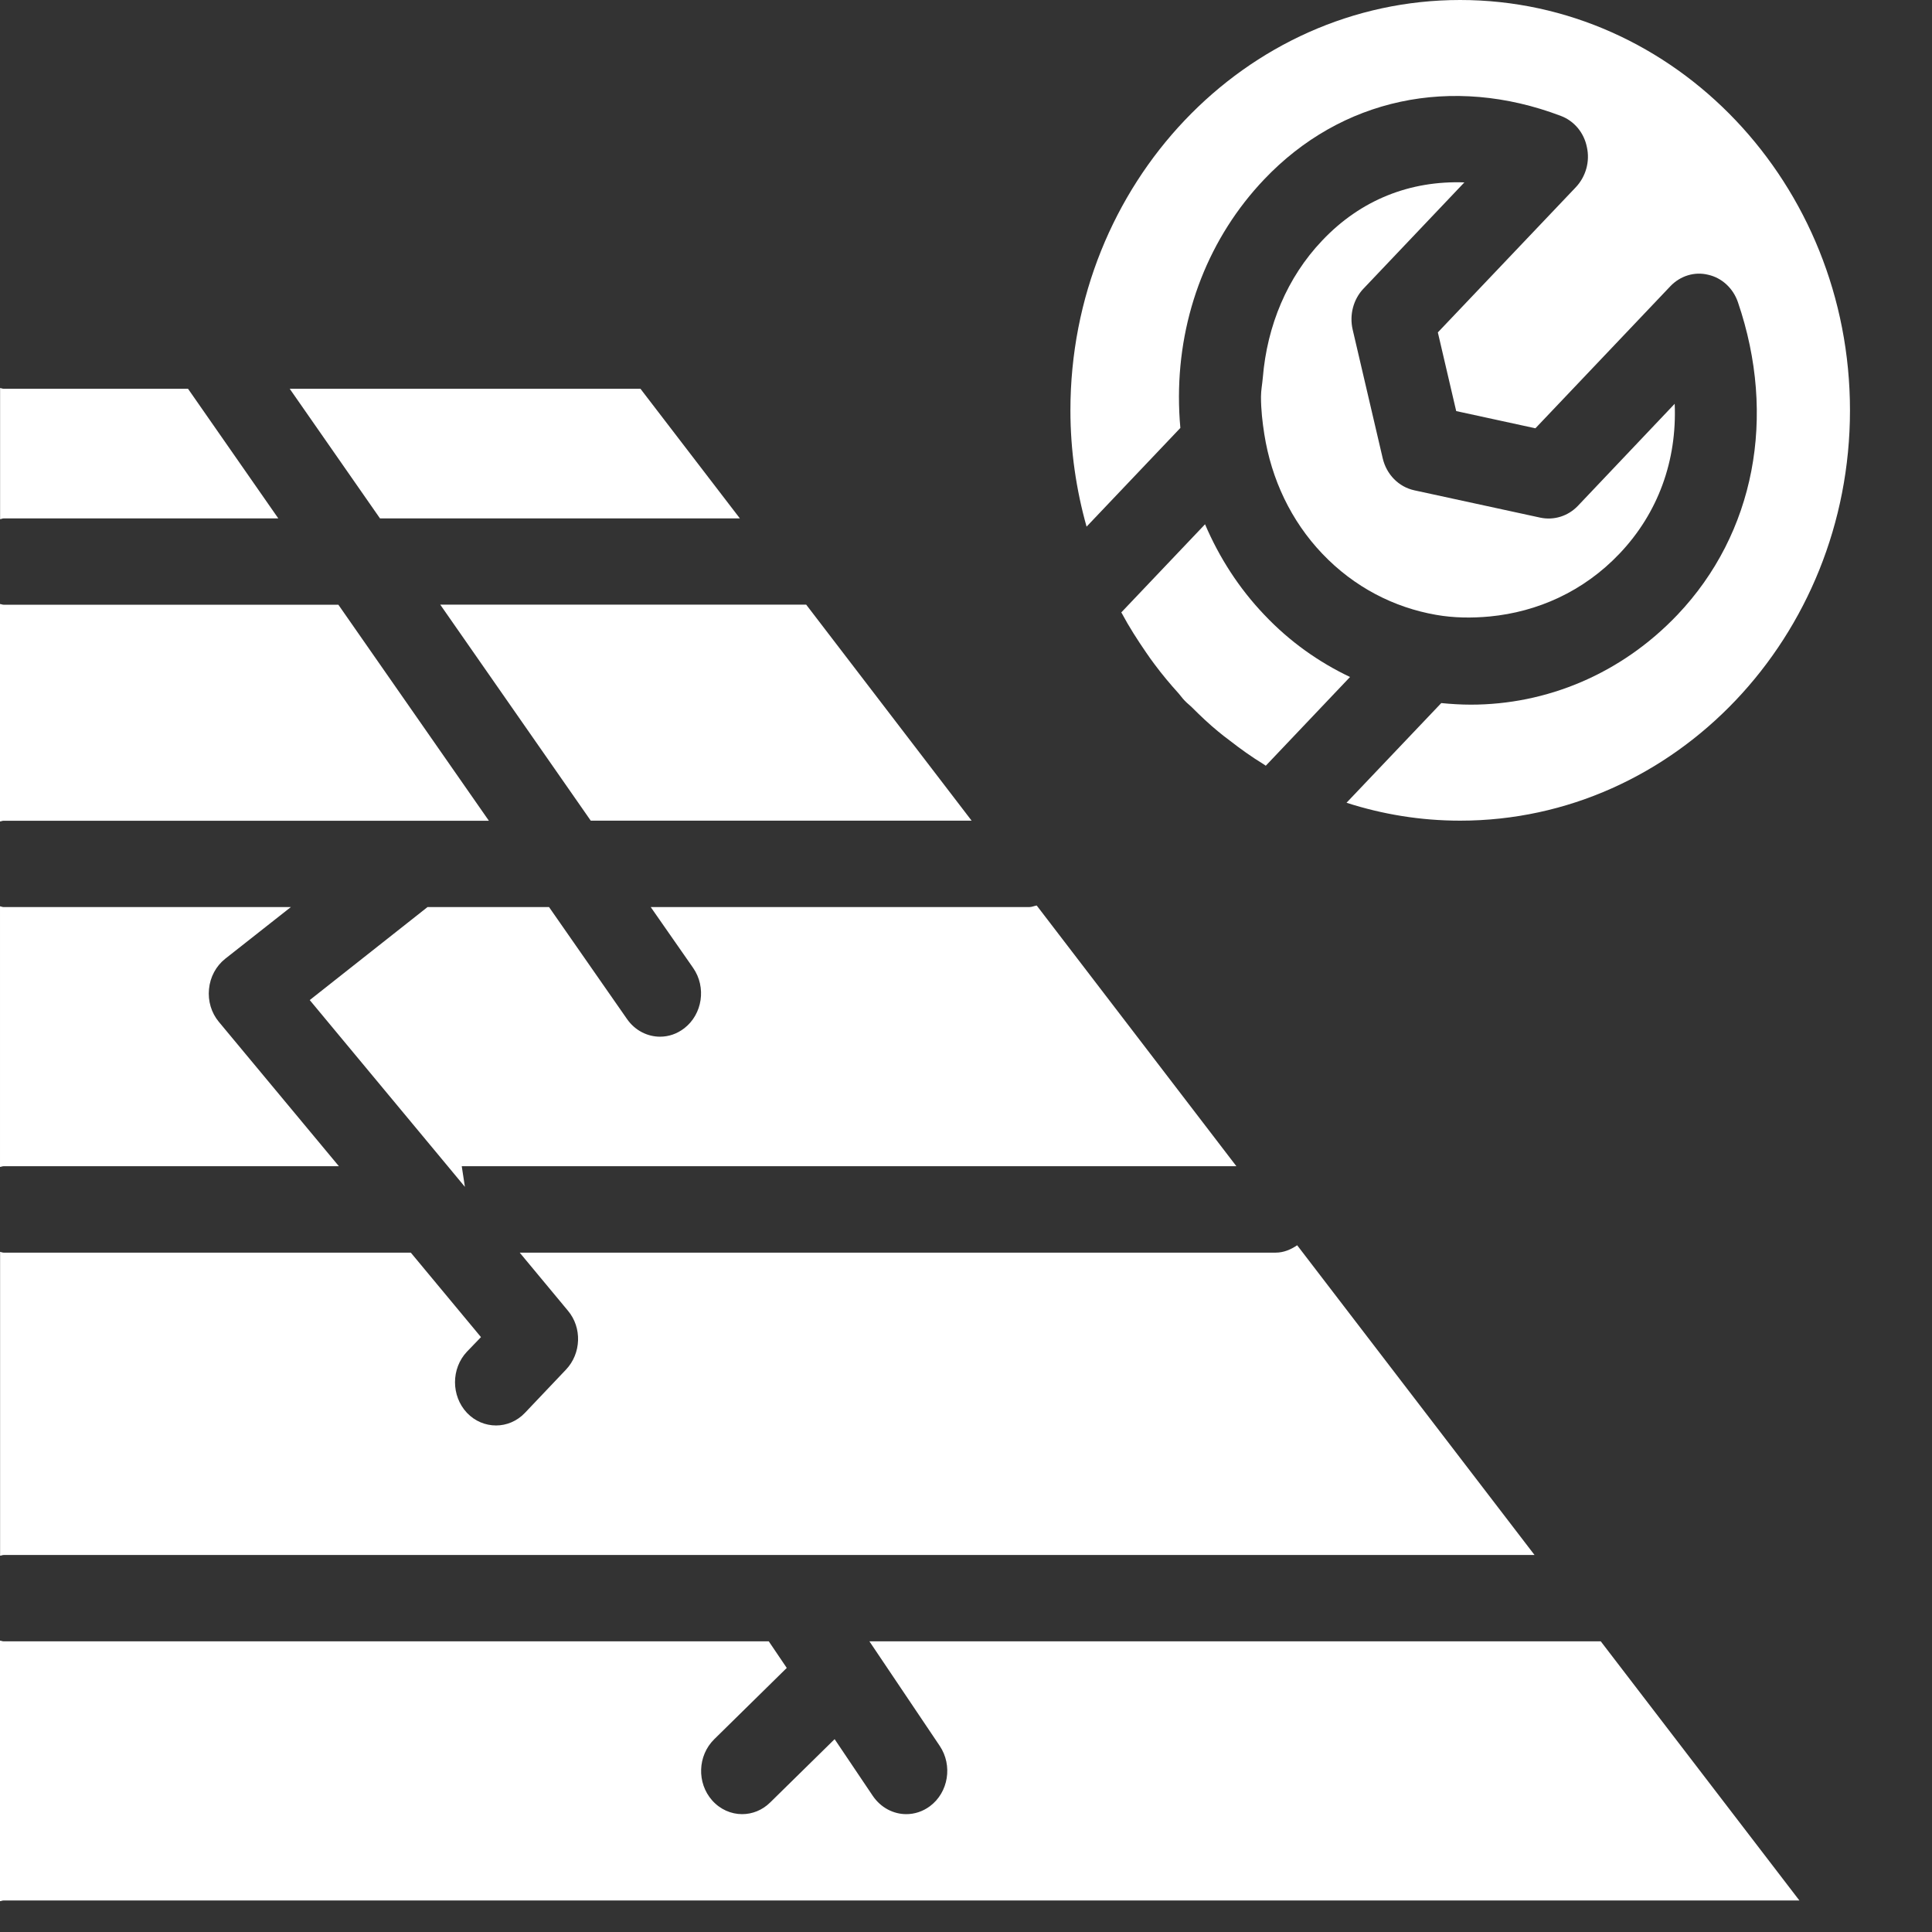
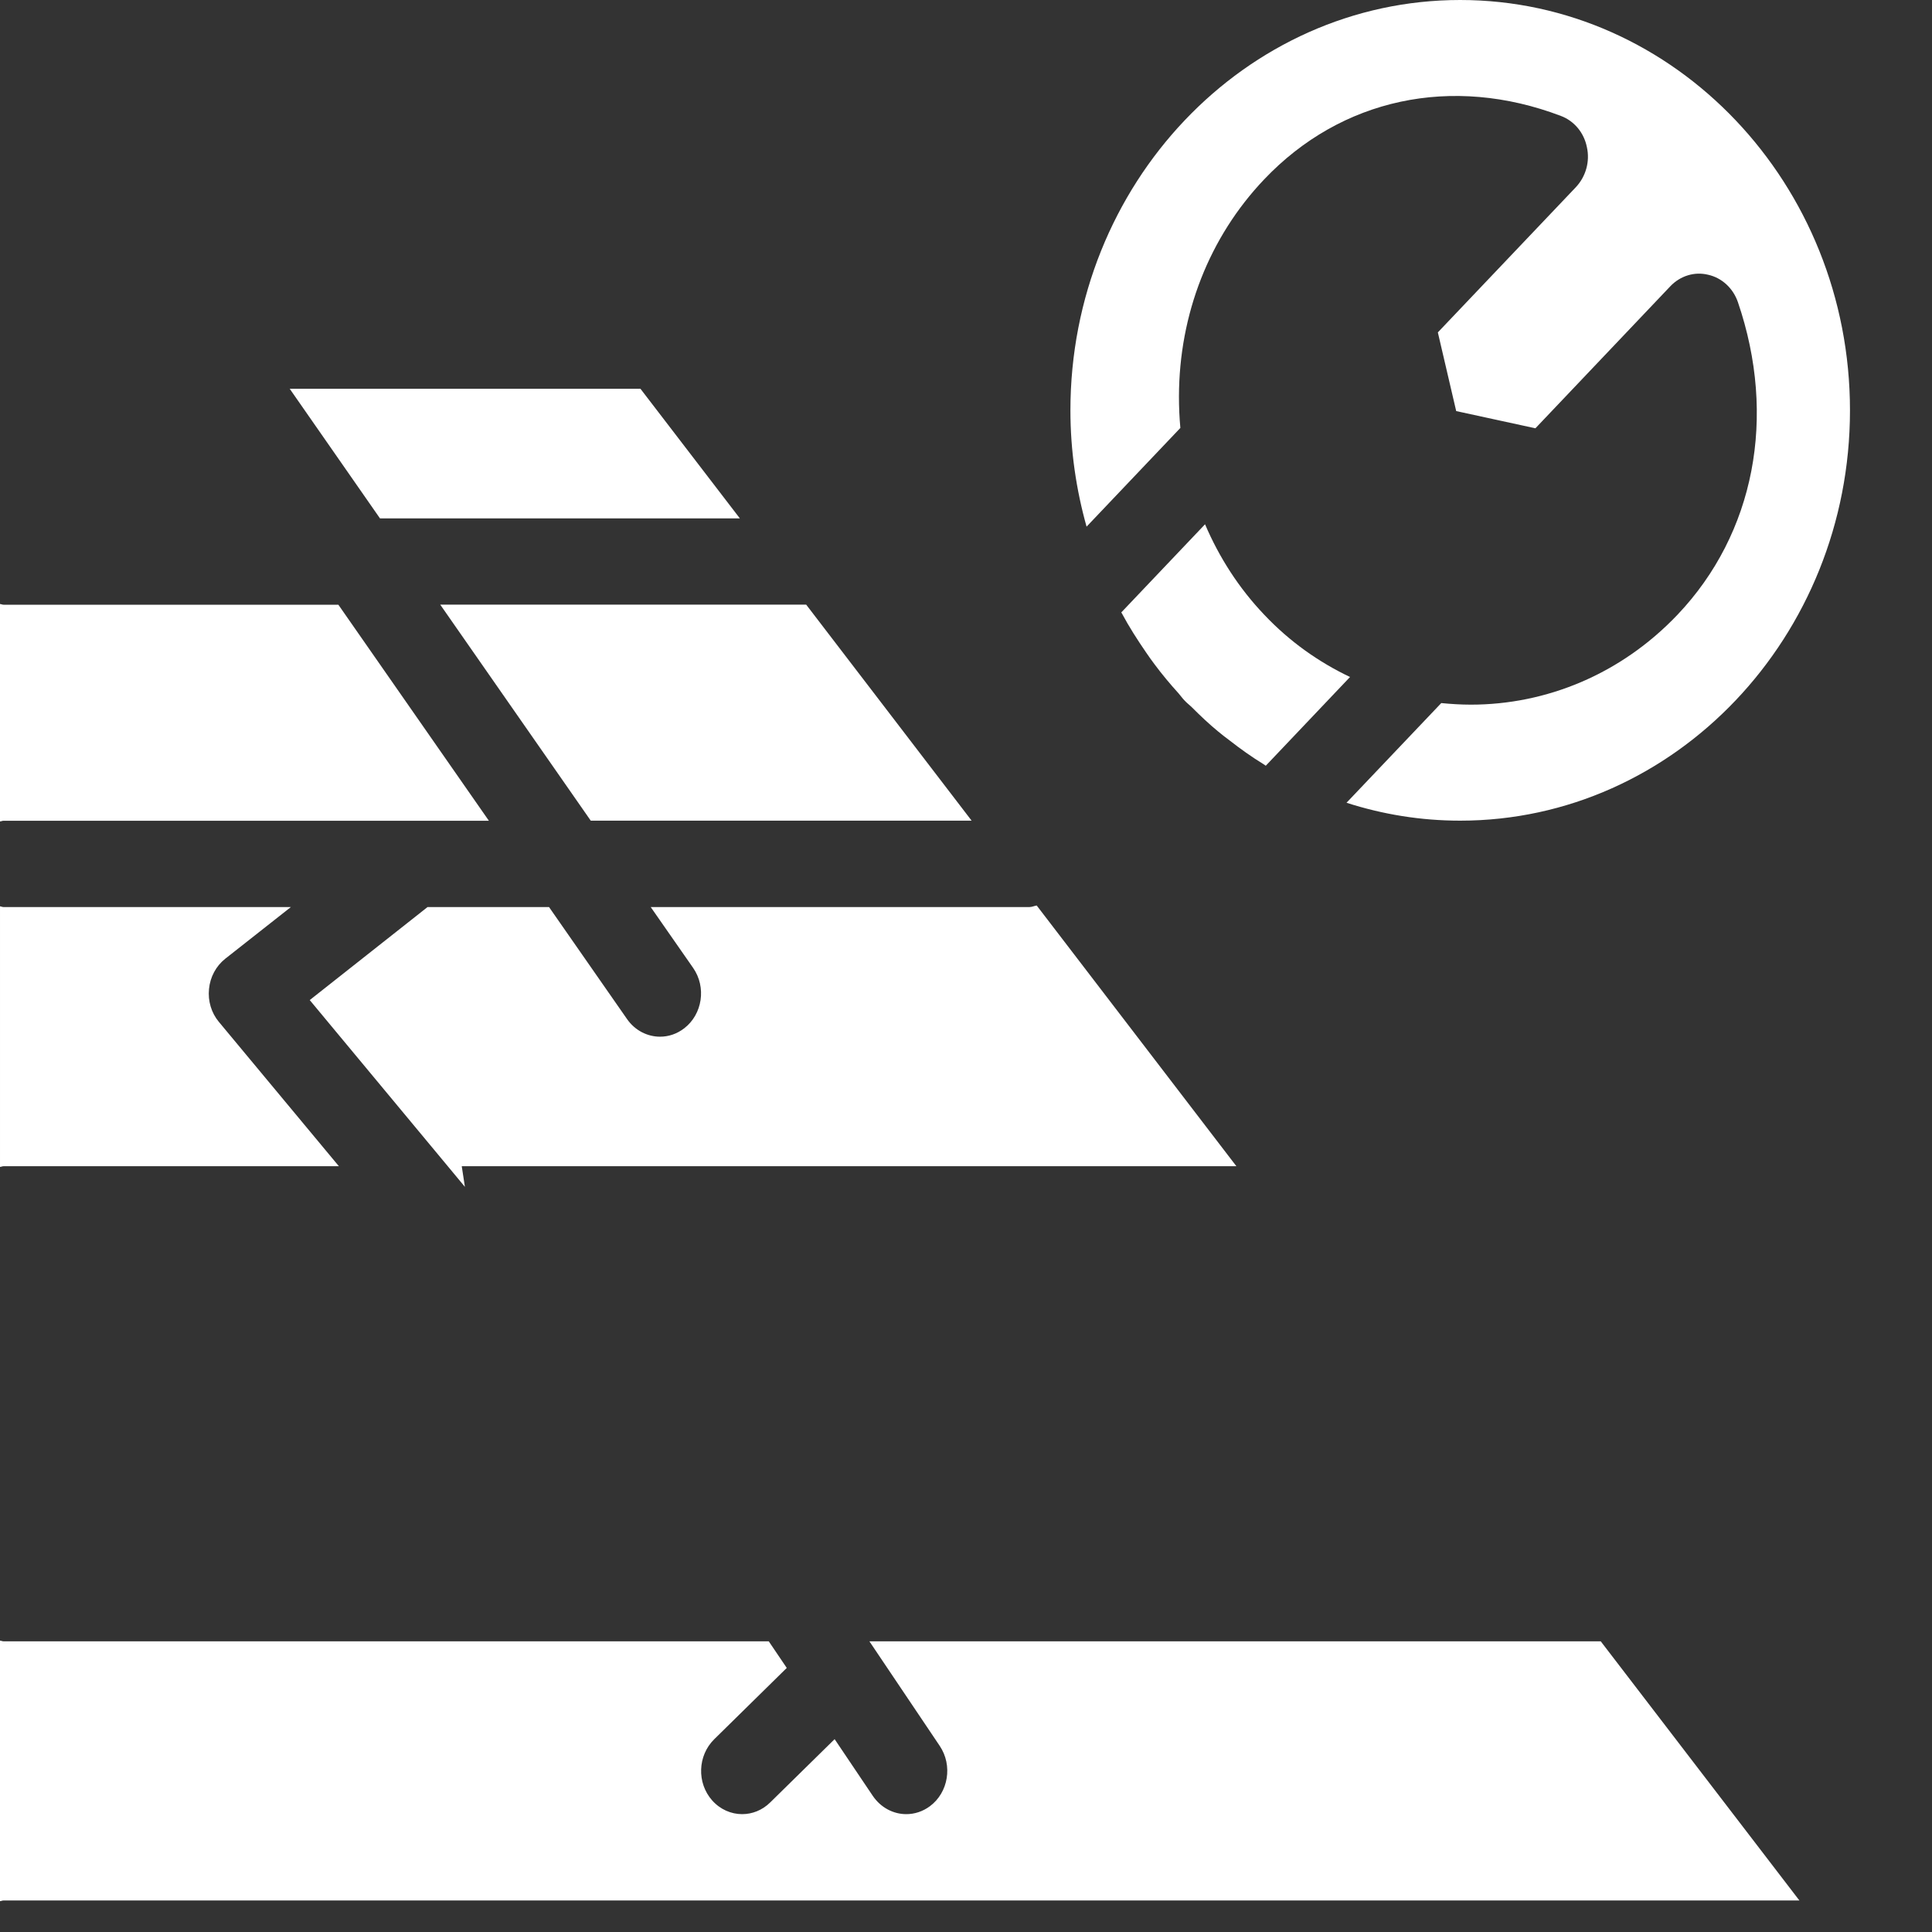
<svg xmlns="http://www.w3.org/2000/svg" width="22" height="22" viewBox="0 0 22 22" fill="none">
  <rect x="0" y="0" width="22" height="22" fill="#333333" stroke="none" />
  <path d="M5.258 13.28L5.294 13.515L5.099 13.28L3.527 11.388L4.8 10.383L4.868 10.329H6.252L7.14 11.604C7.231 11.735 7.373 11.805 7.516 11.805C7.612 11.805 7.708 11.774 7.792 11.709C8 11.548 8.045 11.241 7.893 11.022L7.41 10.329H11.72C11.75 10.329 11.776 10.316 11.805 10.311L14.079 13.28H5.258Z" fill="white" />
  <path d="M14.414 8.72C14.404 8.713 14.396 8.706 14.385 8.7C14.251 8.618 14.124 8.527 14.001 8.431C13.958 8.399 13.915 8.366 13.873 8.331C13.768 8.245 13.669 8.151 13.573 8.055C13.546 8.028 13.515 8.006 13.489 7.977C13.464 7.952 13.445 7.923 13.421 7.896C13.325 7.79 13.232 7.679 13.146 7.563C13.113 7.52 13.082 7.475 13.051 7.43C12.952 7.286 12.857 7.138 12.773 6.981C12.771 6.979 12.77 6.976 12.768 6.974L13.722 5.97C13.884 6.349 14.108 6.698 14.396 7C14.686 7.307 15.019 7.541 15.373 7.709L14.415 8.718L14.414 8.72Z" fill="white" />
  <path d="M5.013 6.885H9.18L11.064 9.345H6.727L5.013 6.885Z" fill="white" />
  <path d="M3.299 4.427H7.293L8.425 5.903H4.327L3.299 4.427Z" fill="white" />
  <path d="M16.627 9.345C16.177 9.345 15.742 9.273 15.333 9.141L16.412 8.006C16.524 8.017 16.637 8.024 16.749 8.024C17.602 8.024 18.454 7.682 19.103 6.999C19.98 6.075 20.236 4.746 19.79 3.441C19.736 3.283 19.608 3.164 19.452 3.129C19.296 3.09 19.133 3.141 19.02 3.26L17.484 4.877L16.582 4.681L16.373 3.785L17.946 2.13C18.058 2.01 18.107 1.839 18.07 1.675C18.037 1.51 17.925 1.377 17.774 1.32C16.534 0.849 15.271 1.12 14.395 2.043C13.771 2.699 13.427 3.577 13.425 4.515C13.425 4.635 13.43 4.755 13.441 4.873L12.373 5.997C12.255 5.577 12.189 5.133 12.189 4.673C12.189 2.096 14.18 0 16.627 0C19.075 0 21.066 2.096 21.066 4.673C21.066 7.248 19.075 9.345 16.627 9.345Z" fill="white" />
-   <path d="M15.745 5.218C15.788 5.403 15.927 5.544 16.104 5.583L17.542 5.895C17.696 5.927 17.856 5.877 17.967 5.761L19.07 4.598C19.097 5.244 18.882 5.841 18.442 6.304C18.03 6.738 17.504 6.968 16.964 7.02C16.76 7.039 16.554 7.037 16.351 7.001C15.876 6.918 15.421 6.688 15.056 6.304C14.701 5.931 14.478 5.458 14.397 4.945C14.375 4.805 14.359 4.663 14.359 4.518C14.359 4.444 14.374 4.372 14.38 4.299C14.429 3.708 14.657 3.158 15.056 2.739C15.495 2.275 16.057 2.055 16.675 2.077L15.526 3.287C15.411 3.408 15.364 3.585 15.403 3.753L15.745 5.218Z" fill="white" />
-   <path d="M0.042 4.427H2.141L3.169 5.903H0.042C0.027 5.903 0.015 5.911 0.001 5.912V4.419C0.015 4.42 0.027 4.427 0.042 4.427Z" fill="white" />
  <path d="M3.853 6.886L5.567 9.346H0.041C0.026 9.346 0.014 9.353 0 9.354V6.878C0.014 6.879 0.026 6.886 0.041 6.886H3.853Z" fill="white" />
-   <path d="M4.678 14.264L5.477 15.226L5.317 15.392C5.136 15.584 5.136 15.895 5.317 16.088C5.408 16.184 5.528 16.232 5.649 16.232C5.767 16.232 5.887 16.184 5.978 16.088L6.445 15.596C6.619 15.413 6.63 15.118 6.467 14.925L5.918 14.264H14.526C14.617 14.264 14.699 14.229 14.771 14.18L17.474 17.707H0.042C0.026 17.707 0.014 17.715 0.001 17.715V14.255C0.014 14.257 0.026 14.264 0.042 14.264H4.678Z" fill="white" />
  <path d="M8.754 18.69L8.959 18.993L8.132 19.806C7.944 19.992 7.933 20.302 8.109 20.501C8.201 20.605 8.326 20.658 8.451 20.658C8.565 20.658 8.68 20.614 8.77 20.525L9.504 19.804L9.938 20.449C10.03 20.585 10.174 20.658 10.32 20.658C10.414 20.658 10.508 20.628 10.59 20.567C10.8 20.41 10.85 20.103 10.701 19.881L9.9 18.69H18.228L20.49 21.641H0.041C0.026 21.641 0.014 21.648 0 21.649V18.682C0.014 18.683 0.026 18.69 0.041 18.69H8.754Z" fill="white" />
  <path d="M3.312 10.329L2.564 10.918C2.46 11.001 2.393 11.125 2.38 11.262C2.366 11.398 2.407 11.534 2.492 11.636L3.859 13.28H0.041C0.026 13.28 0.014 13.287 2.67725e-05 13.288V10.32C0.014 10.322 0.026 10.329 0.041 10.329H3.312Z" fill="white" />
</svg>